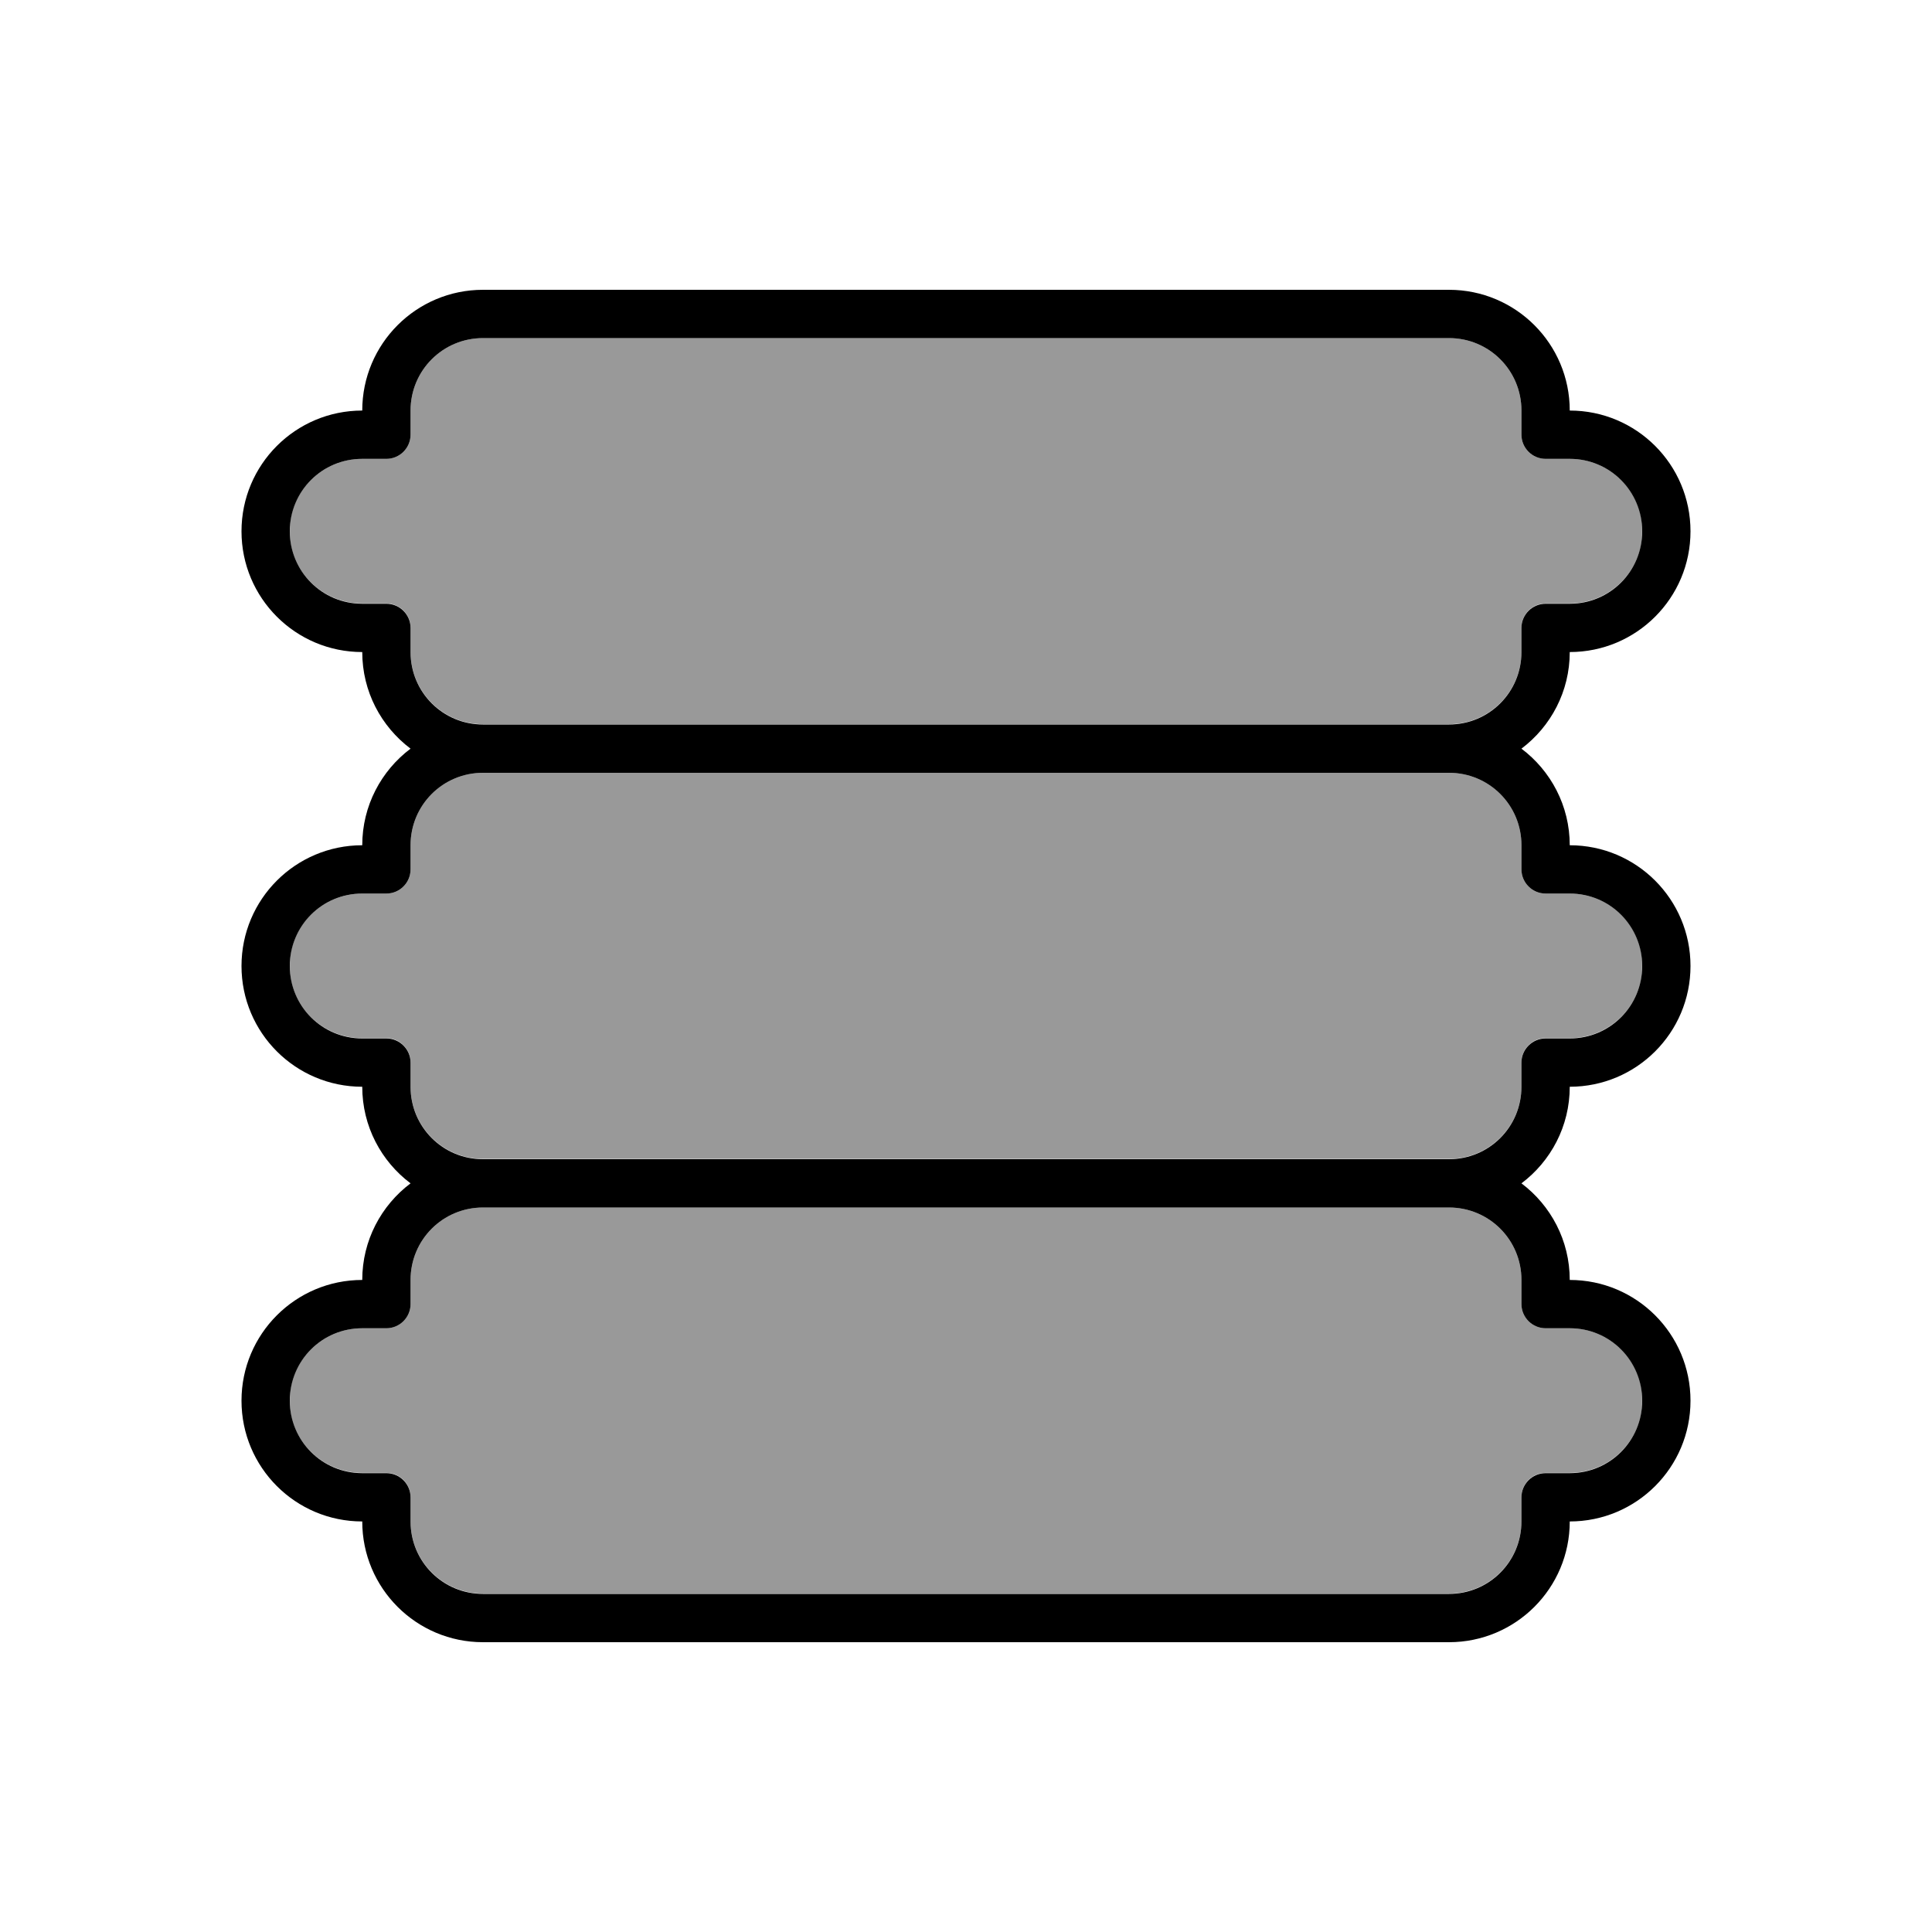
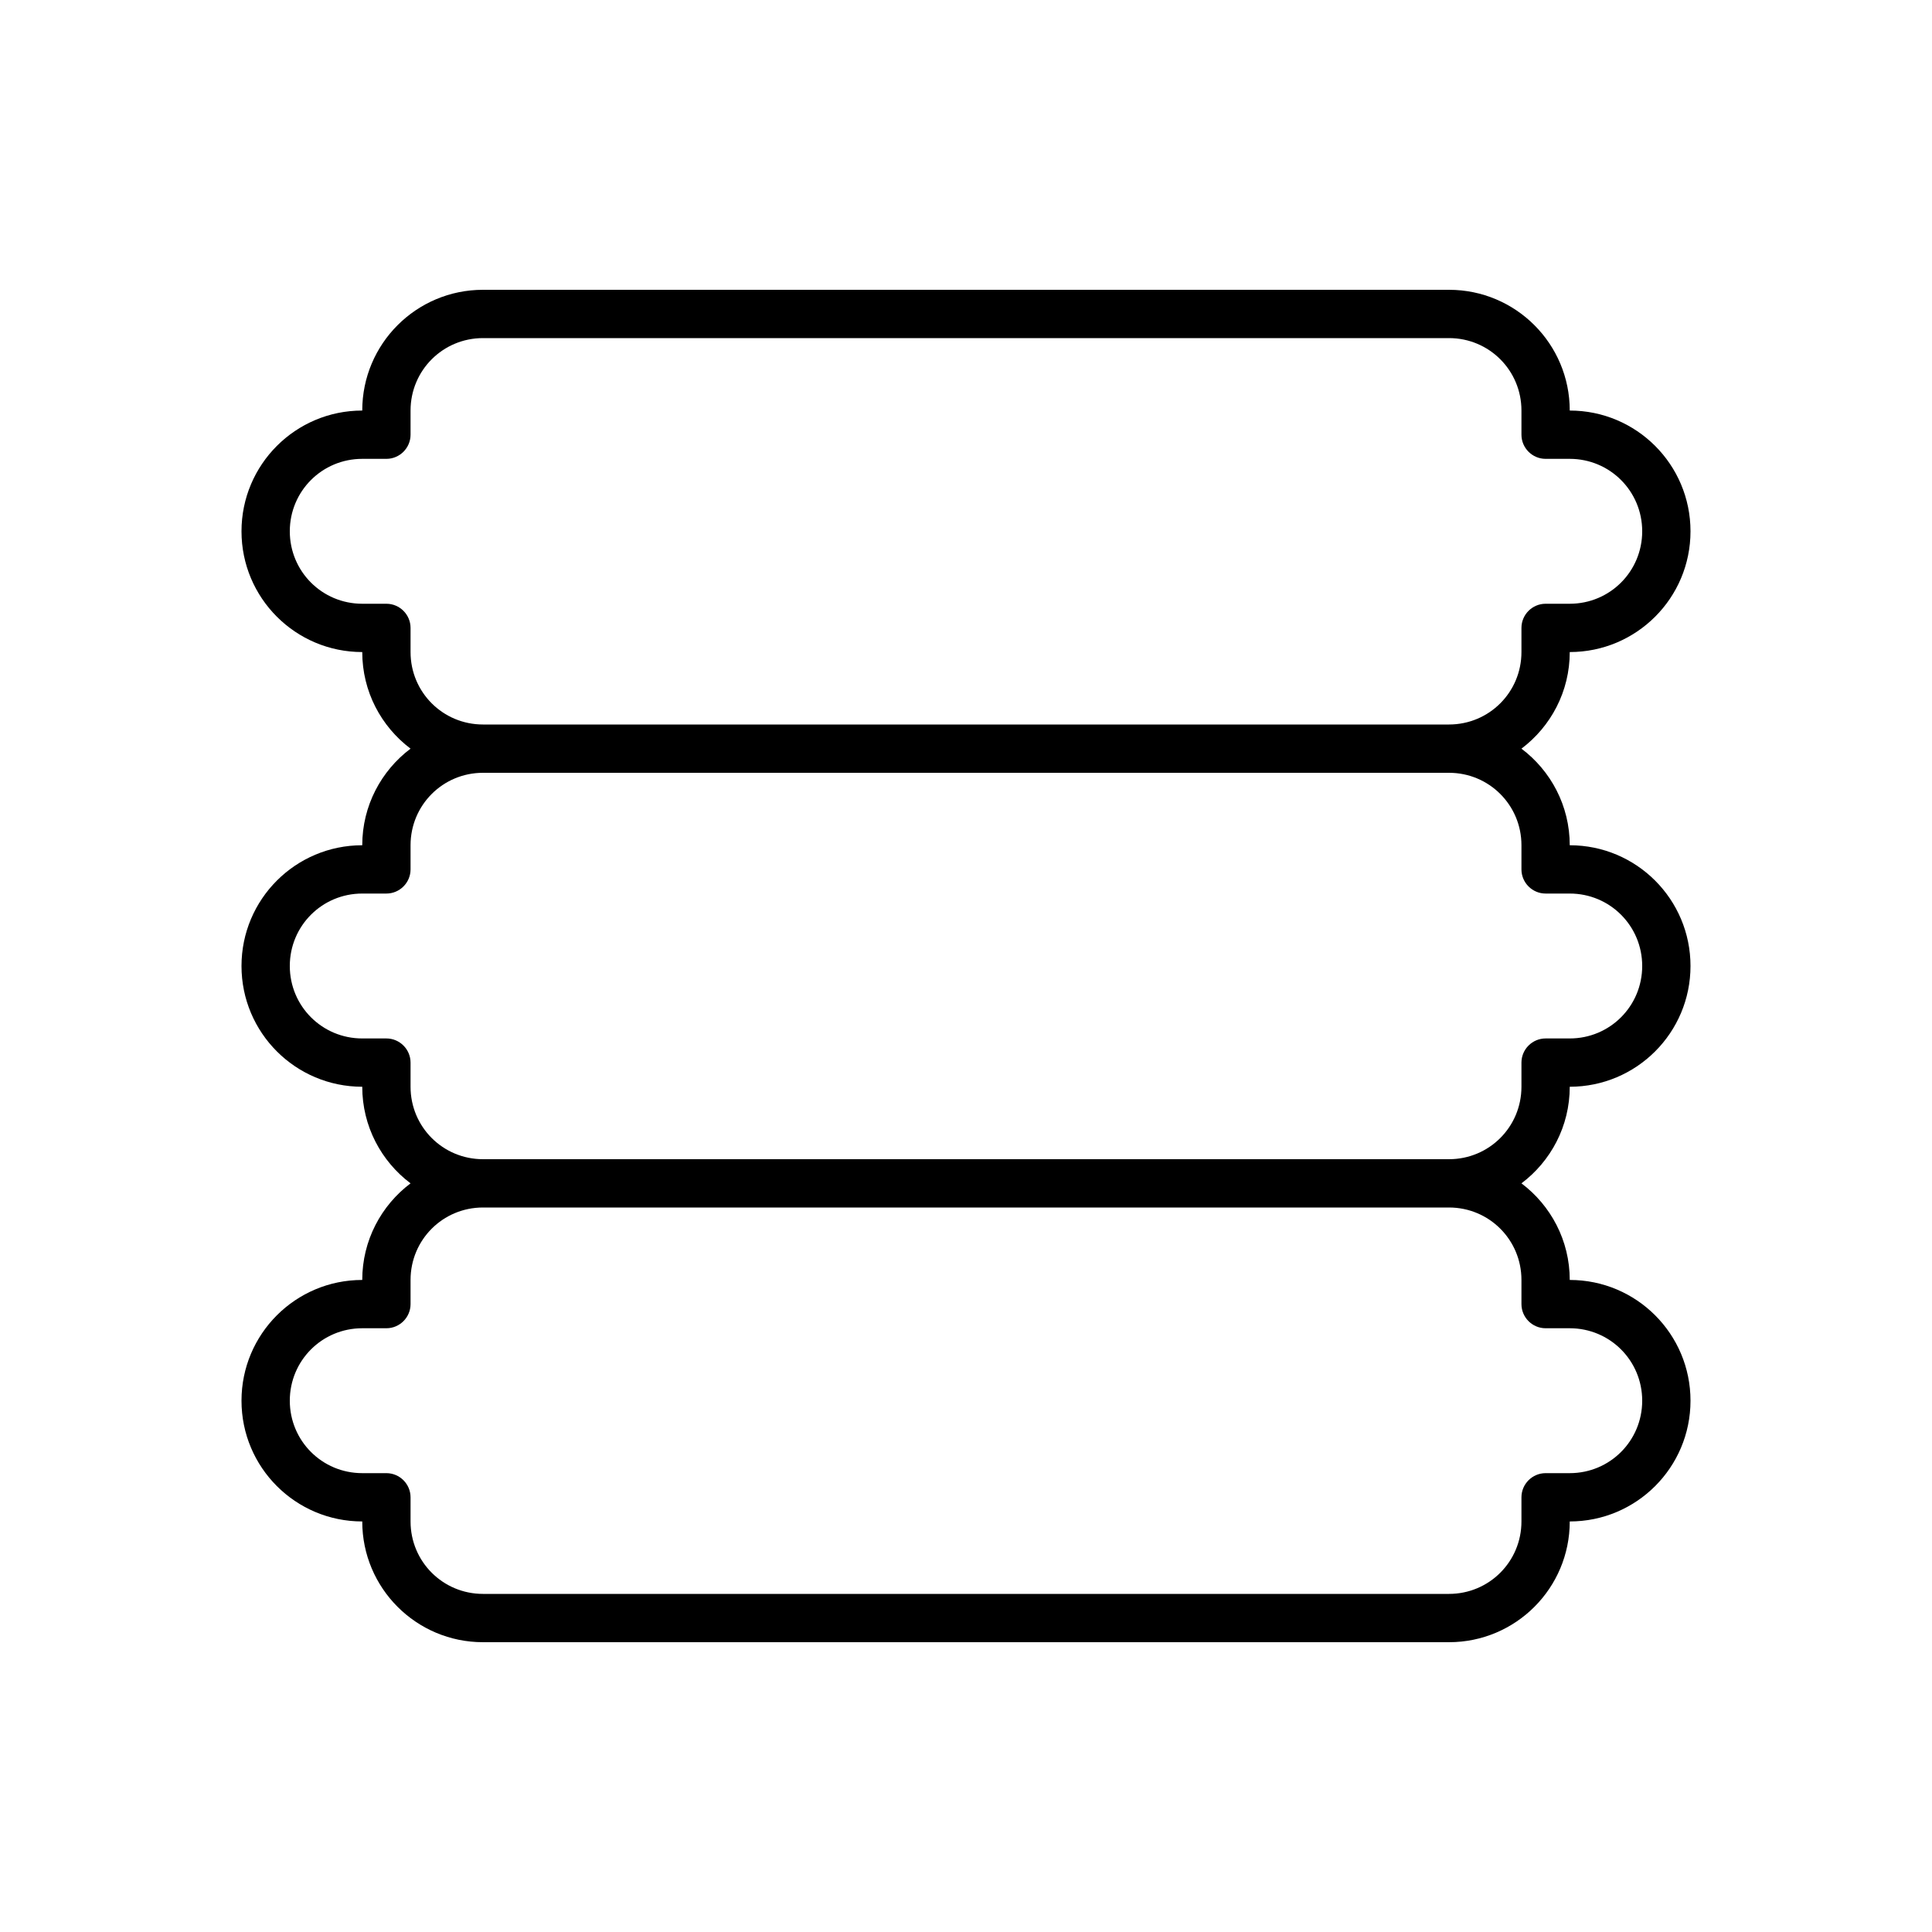
<svg xmlns="http://www.w3.org/2000/svg" viewBox="0 0 640 640">
-   <path opacity=".4" fill="currentColor" d="M96.1 173.6C96 175.2 96 176.8 96.1 178.3C97.1 190.3 107.4 199.9 120 199.9L128 199.9C132.4 199.9 136 203.5 136 207.9L136 215.9C136 229.2 146.7 239.9 160 239.9L480 239.9C493.3 239.9 504 229.2 504 215.9L504 207.9C504 203.5 507.6 199.9 512 199.9L520 199.9C532.6 199.9 542.9 190.2 543.9 178.3C544 176.7 544 175.1 543.9 173.6C542.9 161.6 532.6 152 520 152L512 152C507.6 152 504 148.4 504 144L504 136C504 122.7 493.3 112 480 112L160 112C146.7 112 136 122.7 136 136L136 144C136 148.4 132.4 152 128 152L120 152C107.4 152 97.1 161.7 96.1 173.6zM96.1 317.6C96 319.2 96 320.8 96.1 322.3C97.1 334.3 107.4 343.9 120 343.9L128 343.9C132.4 343.9 136 347.5 136 351.9L136 359.9C136 373.2 146.7 383.9 160 383.9L480 383.9C493.3 383.9 504 373.2 504 359.9L504 351.9C504 347.5 507.6 343.9 512 343.9L520 343.9C532.6 343.9 542.9 334.2 543.9 322.3C544 320.7 544 319.1 543.9 317.6C542.9 305.6 532.6 296 520 296L512 296C507.6 296 504 292.4 504 288L504 280C504 266.7 493.3 256 480 256L160 256C146.7 256 136 266.7 136 280L136 288C136 292.4 132.4 296 128 296L120 296C107.4 296 97.1 305.7 96.1 317.6zM96.1 461.6C96 463.2 96 464.8 96.1 466.3C97.1 478.3 107.4 487.9 120 487.9L128 487.9C132.4 487.9 136 491.5 136 495.9L136 503.9C136 517.2 146.7 527.9 160 527.9L480 527.9C493.3 527.9 504 517.2 504 503.9L504 495.9C504 491.5 507.6 487.9 512 487.9L520 487.9C532.6 487.9 542.9 478.2 543.9 466.3C544 464.7 544 463.1 543.9 461.6C542.9 449.6 532.6 440 520 440L512 440C507.6 440 504 436.4 504 432L504 424C504 410.7 493.3 400 480 400L160 400C146.7 400 136 410.7 136 424L136 432C136 436.4 132.4 440 128 440L120 440C107.4 440 97.1 449.7 96.1 461.6z" />
  <path fill="currentColor" d="M160 96C137.9 96 120 113.9 120 136C97.9 136 80 153.9 80 176C80 198.1 97.9 216 120 216C120 229.1 126.3 240.7 136 248C126.3 255.3 120 266.9 120 280C97.9 280 80 297.9 80 320C80 342.1 97.9 360 120 360C120 373.1 126.3 384.7 136 392C126.3 399.3 120 410.9 120 424C97.9 424 80 441.9 80 464C80 486.1 97.9 504 120 504C120 526.1 137.9 544 160 544L480 544C502.1 544 520 526.1 520 504C542.1 504 560 486.1 560 464C560 441.9 542.1 424 520 424C520 410.9 513.7 399.3 504 392C513.7 384.7 520 373.1 520 360C542.1 360 560 342.1 560 320C560 297.9 542.1 280 520 280C520 266.9 513.7 255.3 504 248C513.7 240.7 520 229.1 520 216C542.1 216 560 198.1 560 176C560 153.9 542.1 136 520 136C520 113.9 502.1 96 480 96L160 96zM480 240L160 240C146.7 240 136 229.3 136 216L136 208C136 203.6 132.4 200 128 200L120 200C106.7 200 96 189.3 96 176C96 162.7 106.7 152 120 152L128 152C132.4 152 136 148.4 136 144L136 136C136 122.7 146.7 112 160 112L480 112C493.3 112 504 122.7 504 136L504 144C504 148.4 507.6 152 512 152L520 152C533.3 152 544 162.7 544 176C544 189.3 533.3 200 520 200L512 200C507.6 200 504 203.6 504 208L504 216C504 229.3 493.3 240 480 240zM160 256L480 256C493.3 256 504 266.7 504 280L504 288C504 292.4 507.6 296 512 296L520 296C533.3 296 544 306.7 544 320C544 333.3 533.3 344 520 344L512 344C507.6 344 504 347.6 504 352L504 360C504 373.3 493.3 384 480 384L160 384C146.7 384 136 373.3 136 360L136 352C136 347.6 132.4 344 128 344L120 344C106.7 344 96 333.3 96 320C96 306.7 106.7 296 120 296L128 296C132.4 296 136 292.4 136 288L136 280C136 266.7 146.7 256 160 256zM136 424C136 410.7 146.7 400 160 400L480 400C493.3 400 504 410.7 504 424L504 432C504 436.4 507.6 440 512 440L520 440C533.3 440 544 450.7 544 464C544 477.3 533.3 488 520 488L512 488C507.6 488 504 491.6 504 496L504 504C504 517.3 493.3 528 480 528L160 528C146.7 528 136 517.3 136 504L136 496C136 491.6 132.4 488 128 488L120 488C106.7 488 96 477.3 96 464C96 450.7 106.7 440 120 440L128 440C132.4 440 136 436.4 136 432L136 424z" />
</svg>